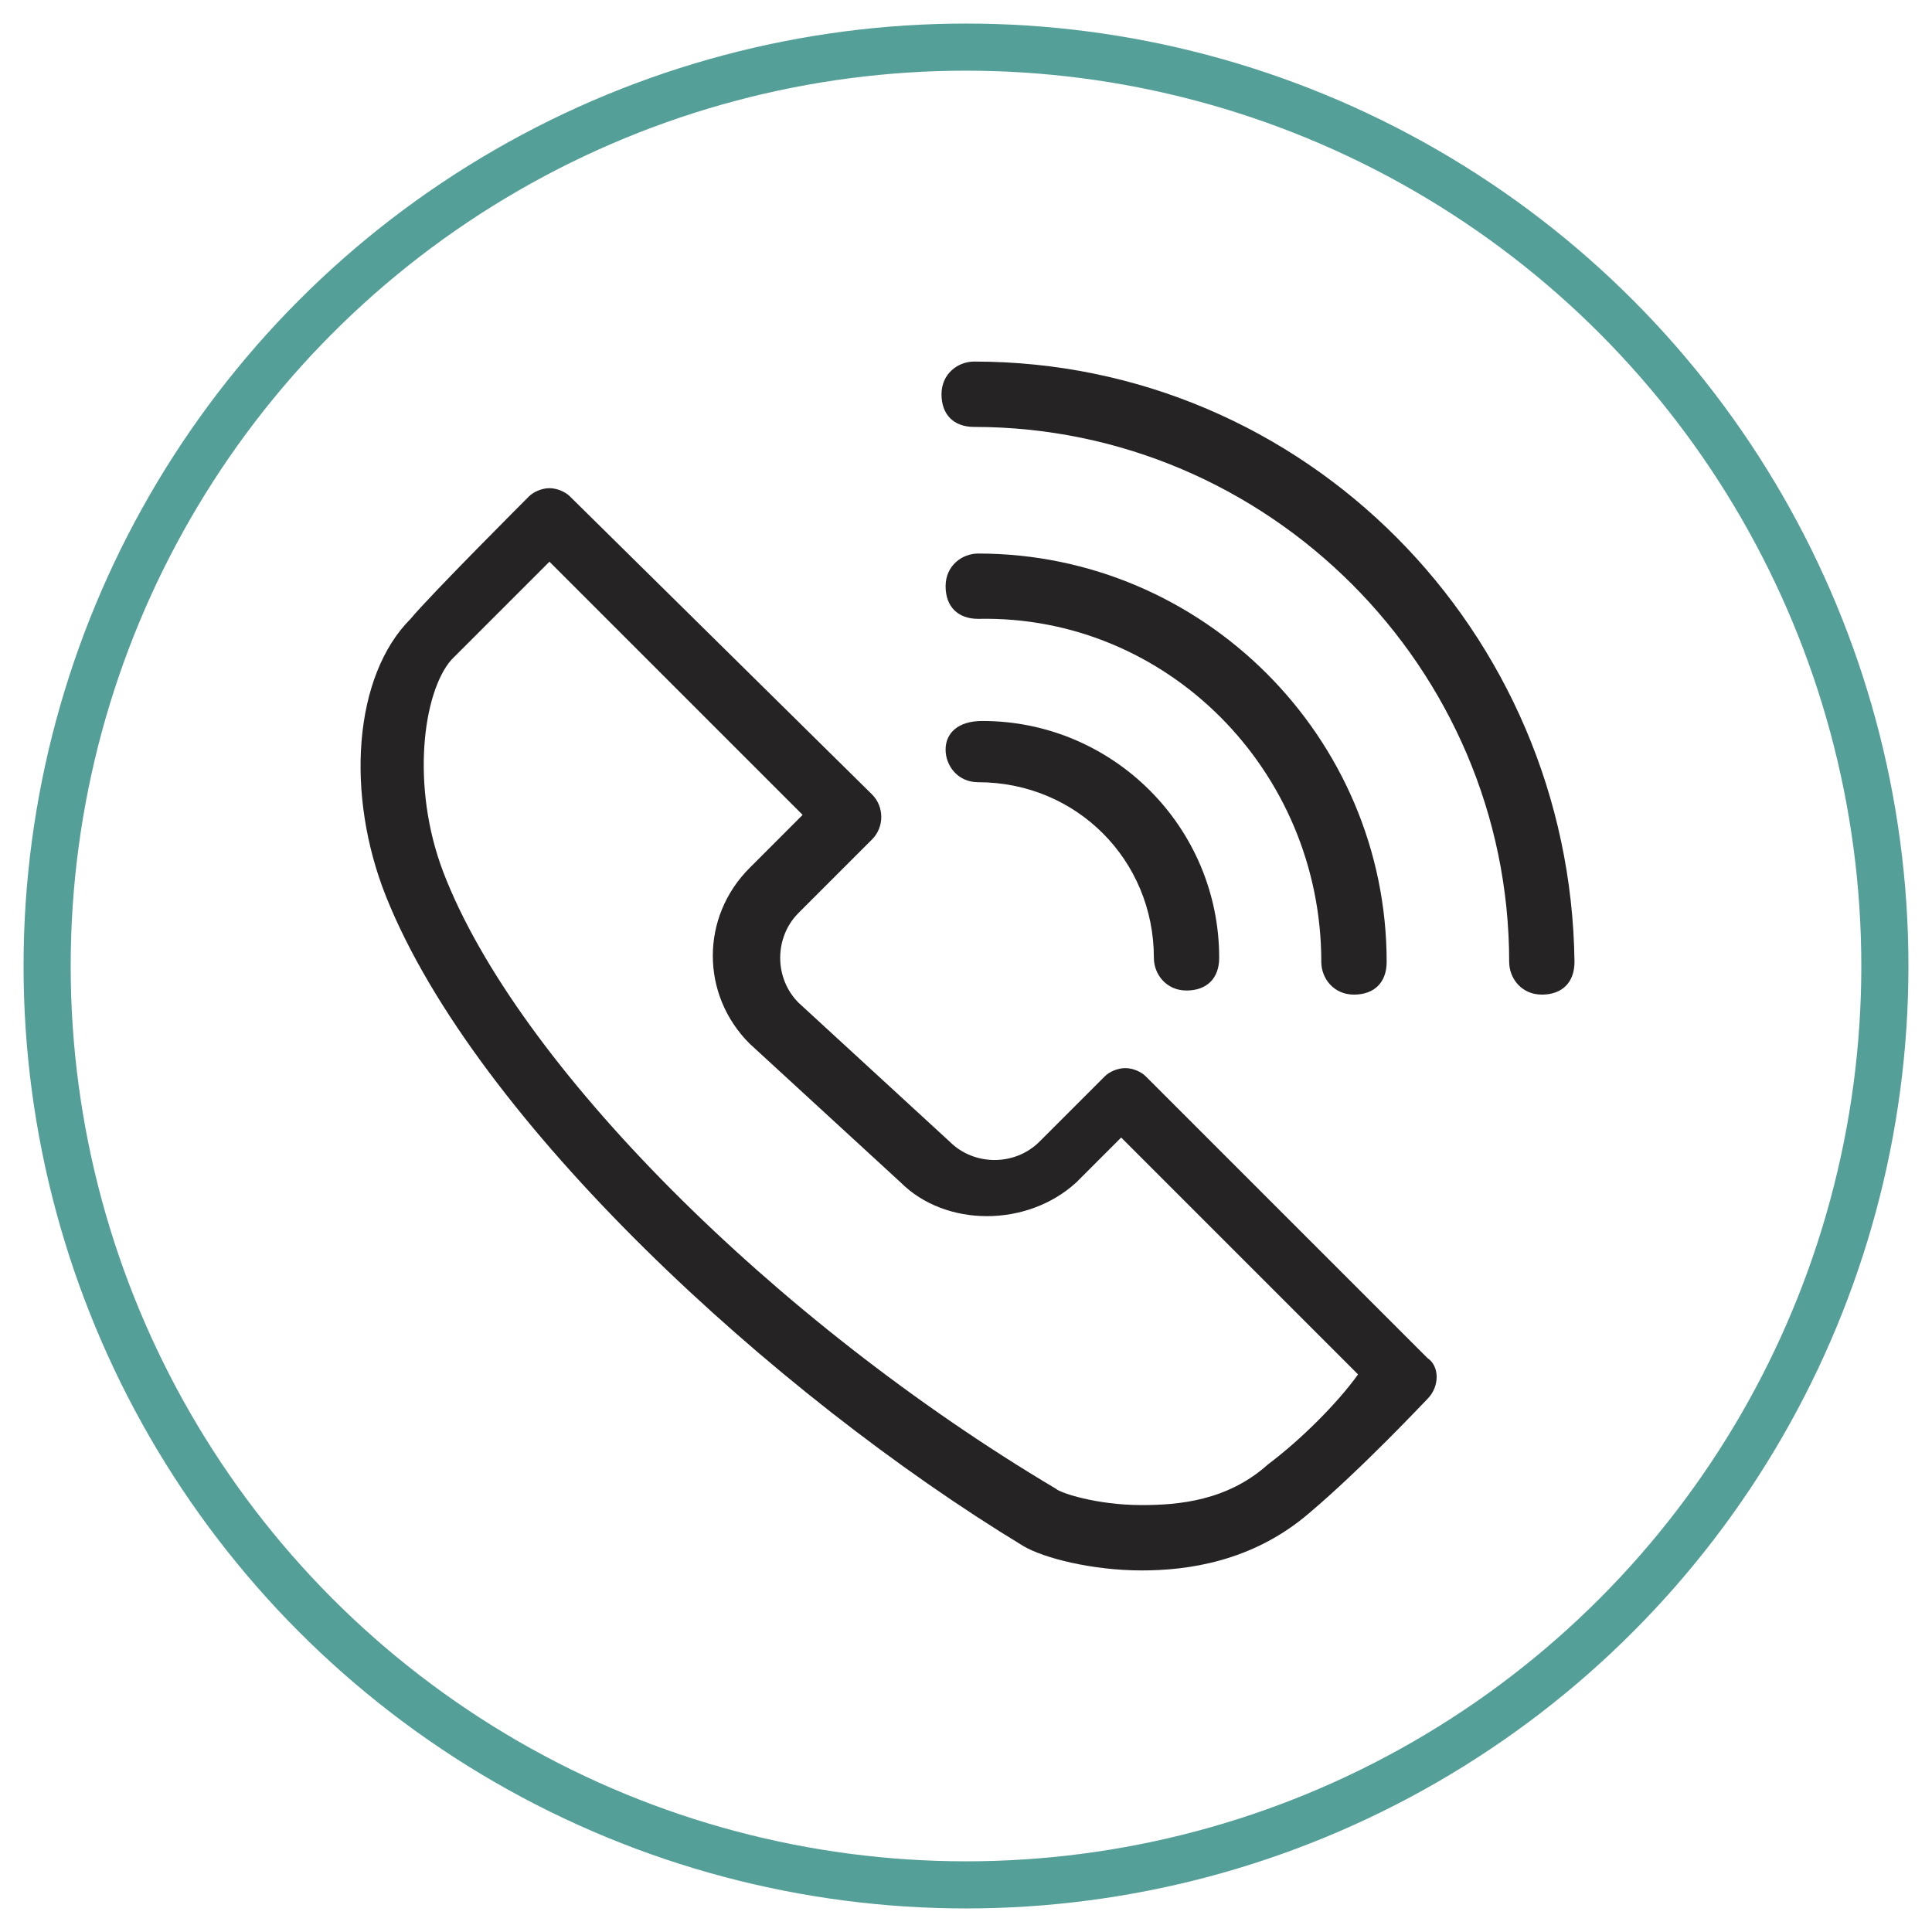
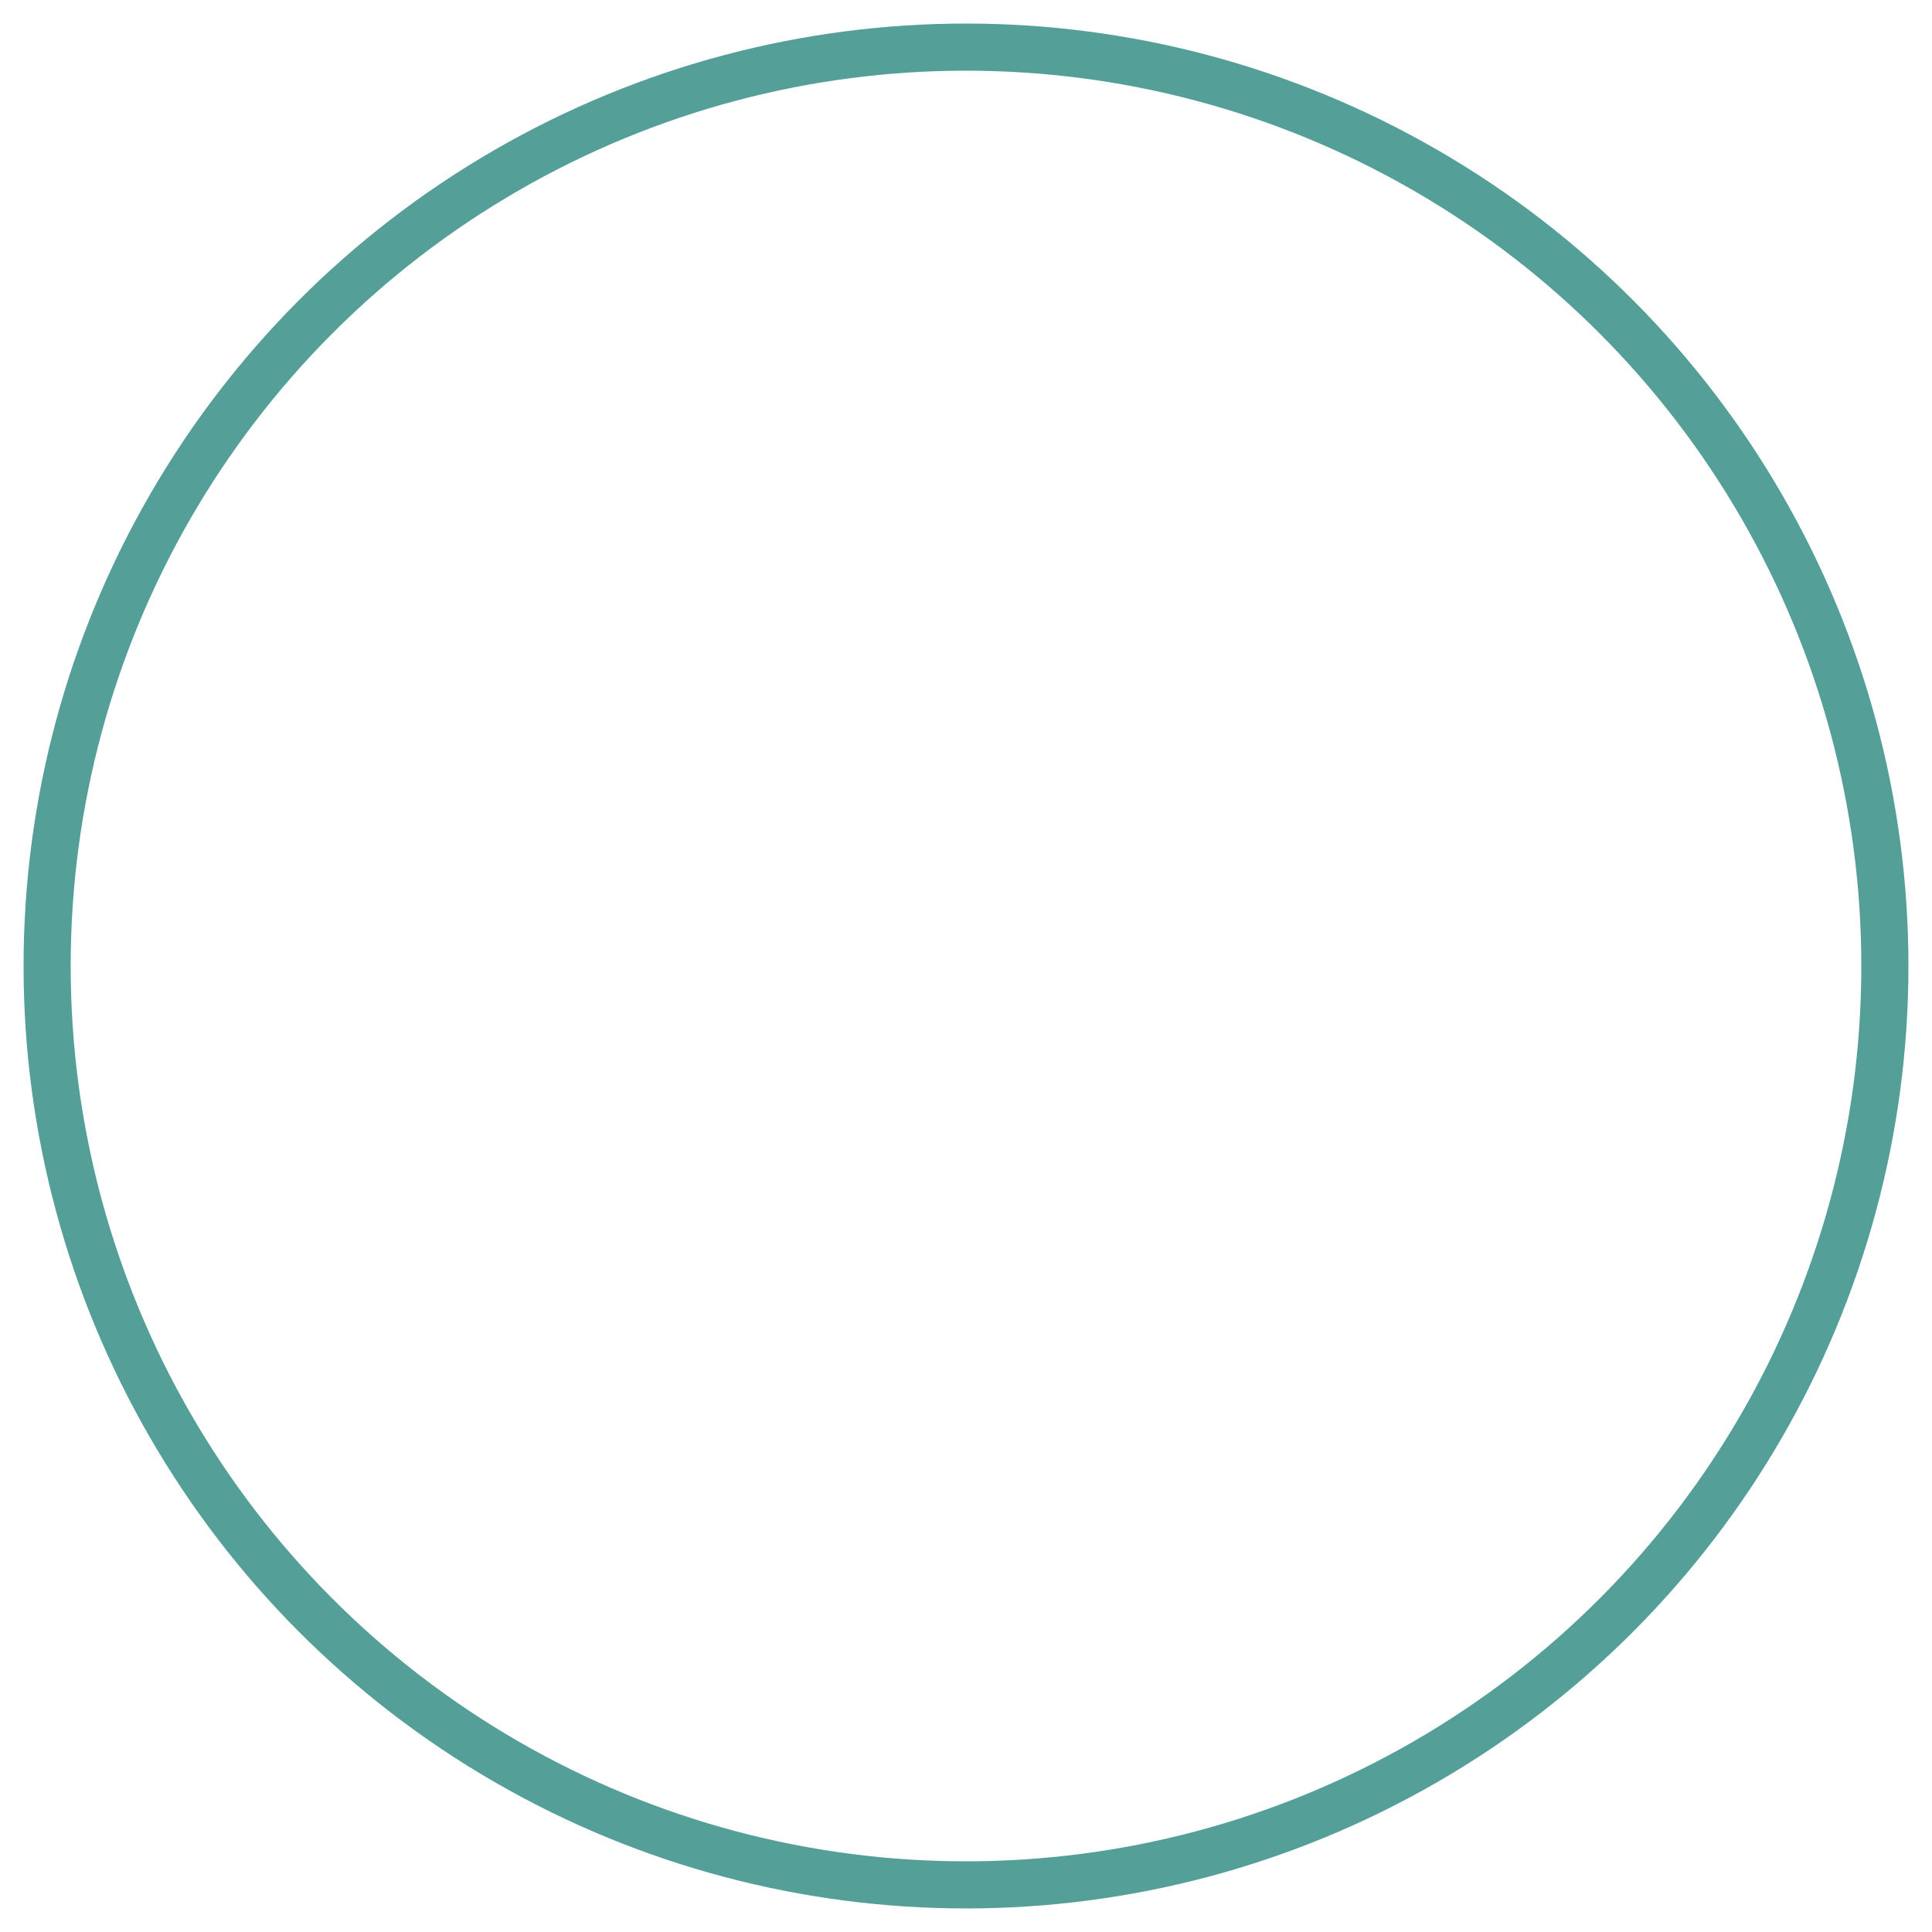
<svg xmlns="http://www.w3.org/2000/svg" width="41px" height="41px" viewBox="0 0 41 41" version="1.1">
  <title>0055D070-F6FE-4C33-B159-E4F64DAB9561</title>
  <desc>Created with sketchtool.</desc>
  <g id="titulinis" stroke="none" stroke-width="1" fill="none" fill-rule="evenodd">
    <g id="icons" transform="translate(-99, -833)">
      <g id="Group-2-3" transform="translate(100, 834)">
        <circle id="Oval" stroke="#559F99" cx="19.5" cy="19.5" r="19.5" />
        <g id="iconfinder_thefreeforty_call_1243673" transform="translate(6.5, 6.5)" fill="#262324" fill-rule="nonzero">
-           <path d="M20.54,12.913 C20.54,13.26 20.8,13.607 21.233,13.607 C21.667,13.607 21.927,13.347 21.927,12.913 C21.927,8.147 18.027,4.247 13.26,4.247 C12.913,4.247 12.567,4.507 12.567,4.94 C12.567,5.373 12.827,5.633 13.26,5.633 C17.247,5.547 20.54,8.84 20.54,12.913 Z M12.567,8.407 C12.567,8.753 12.827,9.1 13.26,9.1 C15.34,9.1 16.987,10.747 16.987,12.827 C16.987,13.173 17.247,13.52 17.68,13.52 C18.113,13.52 18.373,13.26 18.373,12.827 C18.373,10.053 16.12,7.8 13.347,7.8 C12.827,7.8 12.567,8.06 12.567,8.407 Z M13.173,0.173 C12.827,0.173 12.48,0.433 12.48,0.867 C12.48,1.3 12.74,1.56 13.173,1.56 C19.413,1.56 24.527,6.673 24.527,12.913 C24.527,13.26 24.787,13.607 25.22,13.607 C25.653,13.607 25.913,13.347 25.913,12.913 C25.827,5.893 20.193,0.173 13.173,0.173 Z M16.813,15.34 C16.727,15.253 16.553,15.167 16.38,15.167 L16.38,15.167 C16.207,15.167 16.033,15.253 15.947,15.34 L14.56,16.727 C14.04,17.247 13.173,17.247 12.653,16.727 L9.447,13.78 C8.927,13.26 8.927,12.393 9.447,11.873 L11.007,10.313 C11.267,10.053 11.267,9.62 11.007,9.36 L4.593,3.033 C4.507,2.947 4.333,2.86 4.16,2.86 C3.987,2.86 3.813,2.947 3.727,3.033 C3.64,3.12 1.647,5.113 1.213,5.633 C6.38378239e-16,6.847 -0.173,9.36 0.693,11.527 C2.6,16.293 8.927,22.1 14.213,25.307 C14.647,25.567 15.687,25.827 16.727,25.827 C16.727,25.827 16.727,25.827 16.727,25.827 C17.68,25.827 19.067,25.653 20.28,24.613 C21.407,23.66 22.707,22.273 22.793,22.187 C23.053,21.927 23.053,21.493 22.793,21.32 L16.813,15.34 Z M19.413,23.573 C18.547,24.353 17.507,24.44 16.727,24.44 C16.727,24.44 16.727,24.44 16.727,24.44 C15.773,24.44 14.993,24.18 14.907,24.093 C8.927,20.54 3.467,15.08 1.907,11.007 C1.213,9.187 1.473,7.193 2.08,6.5 C2.427,6.153 3.467,5.113 4.16,4.42 L9.533,9.793 L8.407,10.92 C7.367,11.96 7.367,13.607 8.407,14.647 L11.613,17.593 C12.567,18.547 14.3,18.547 15.34,17.593 L16.293,16.64 L21.32,21.667 C20.887,22.273 20.107,23.053 19.413,23.573 Z" id="Shape" />
-         </g>
+           </g>
      </g>
    </g>
  </g>
</svg>